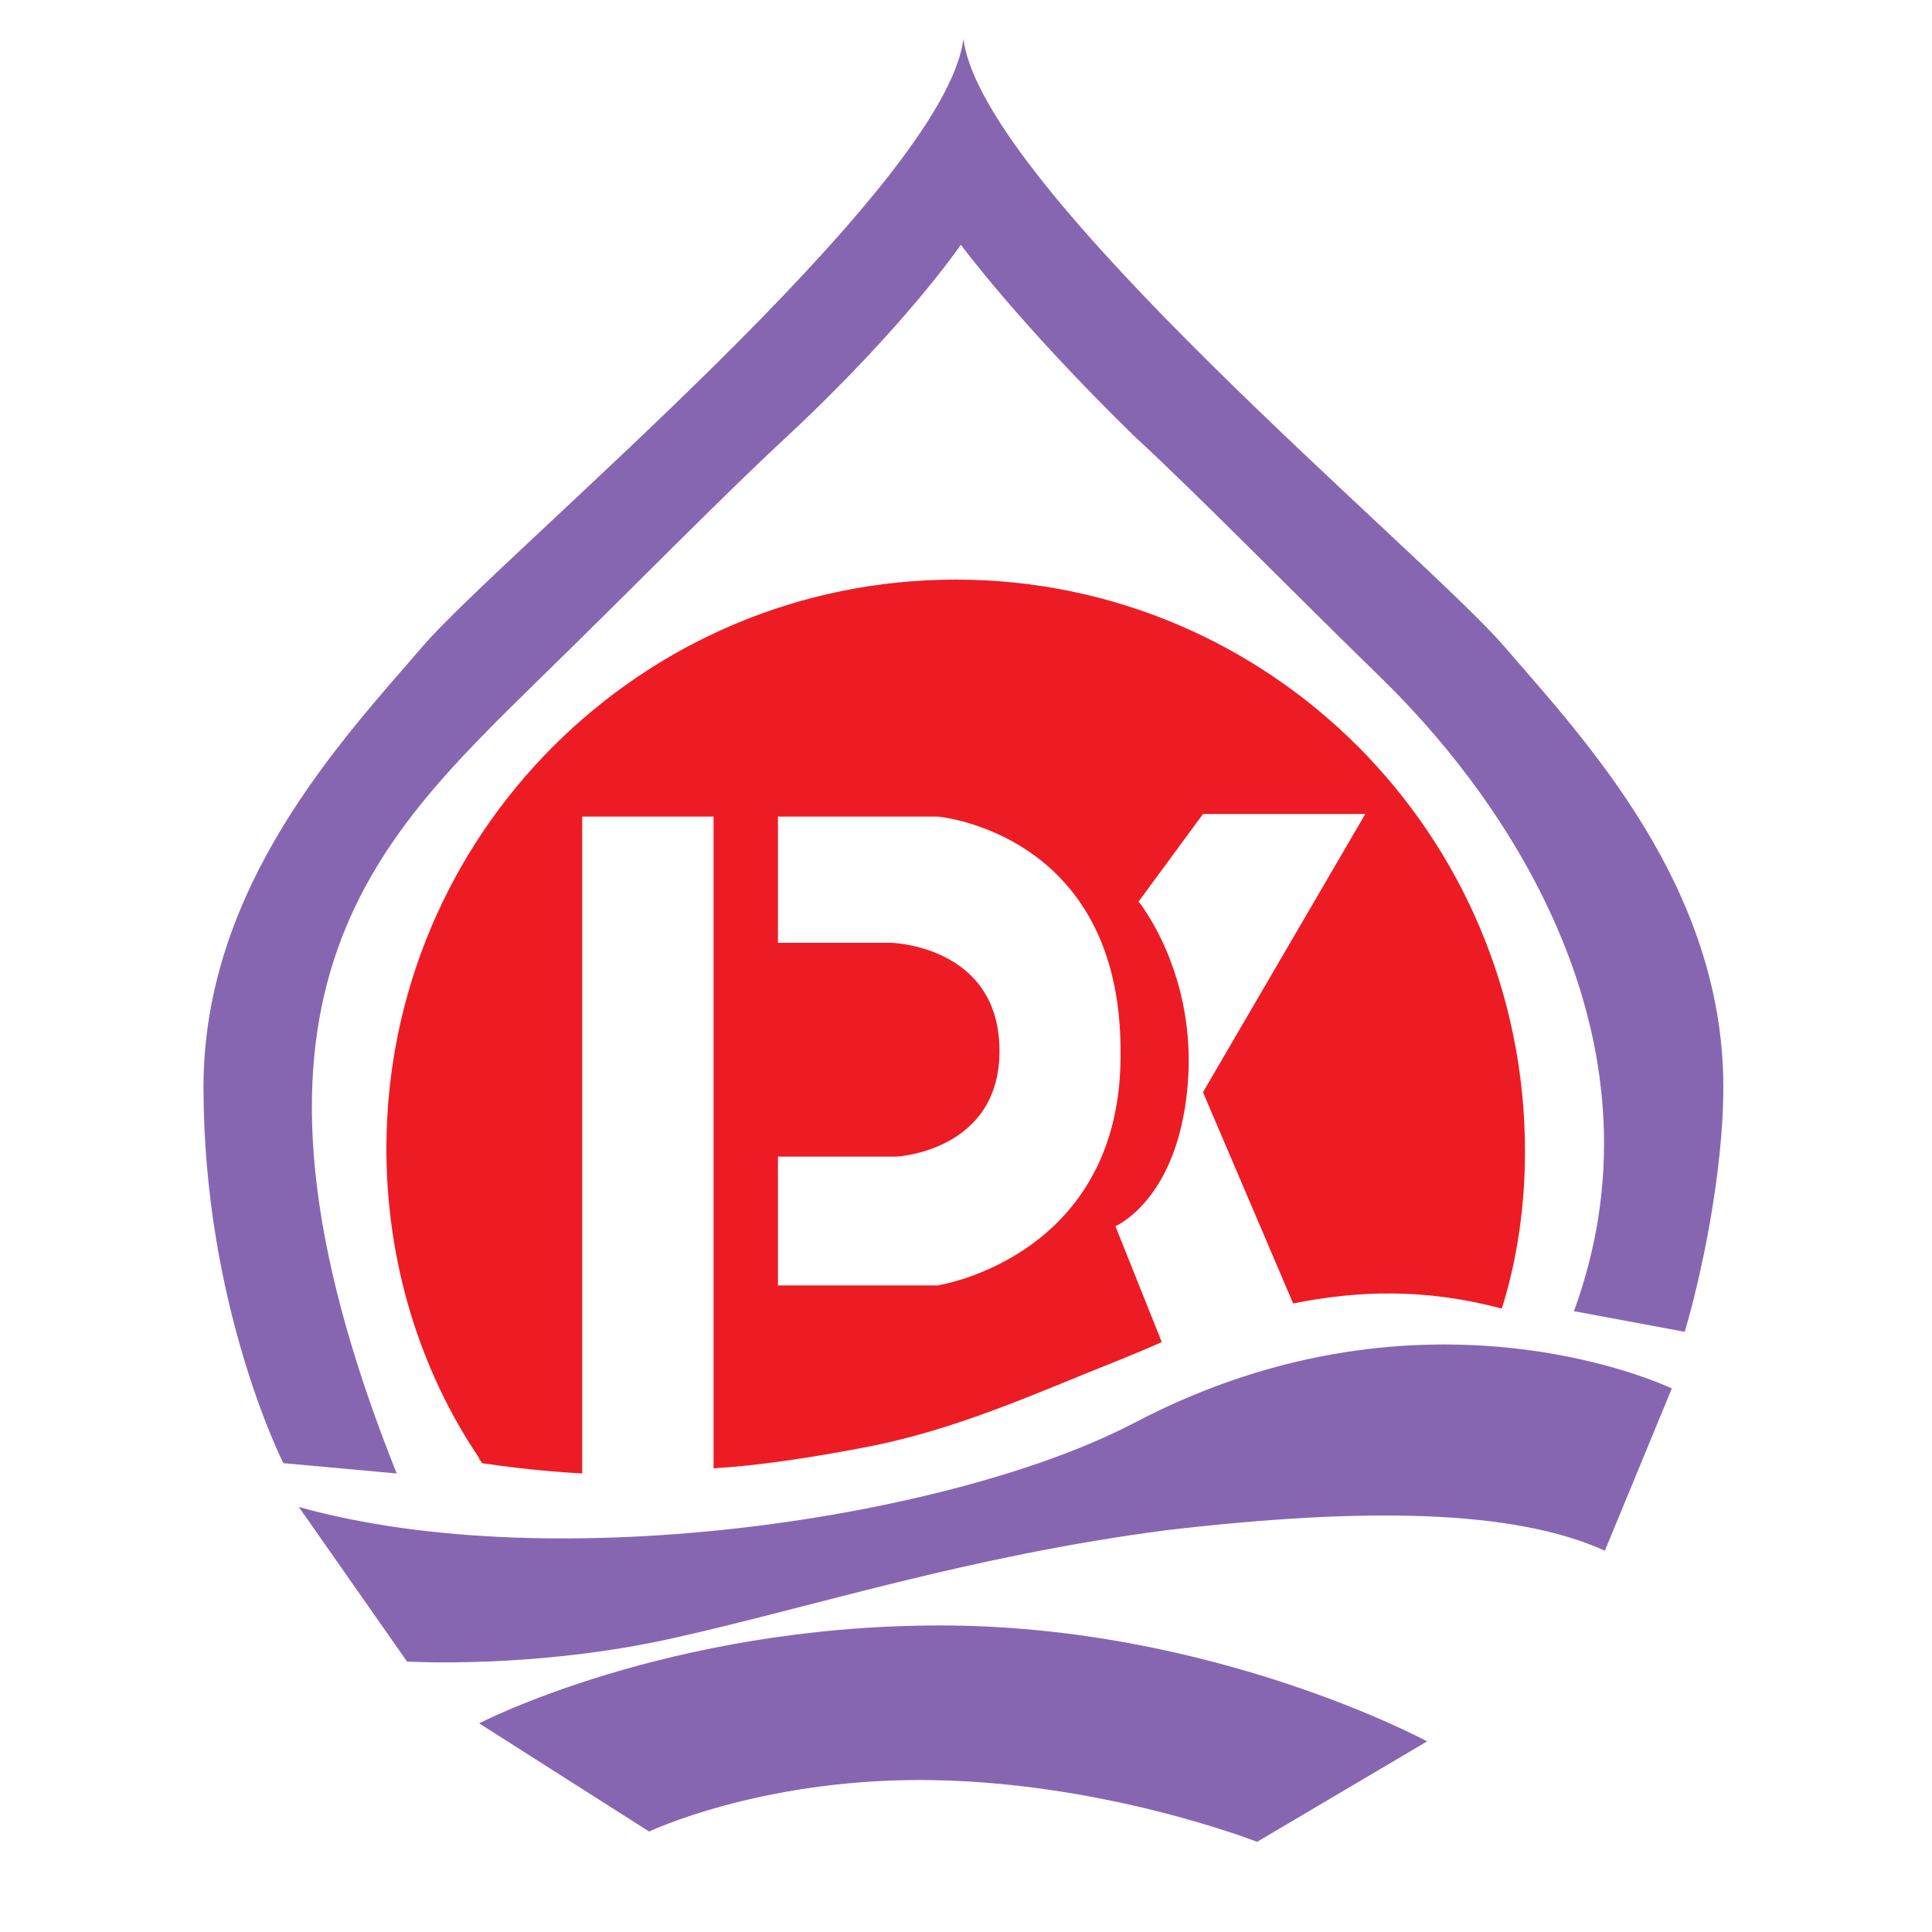
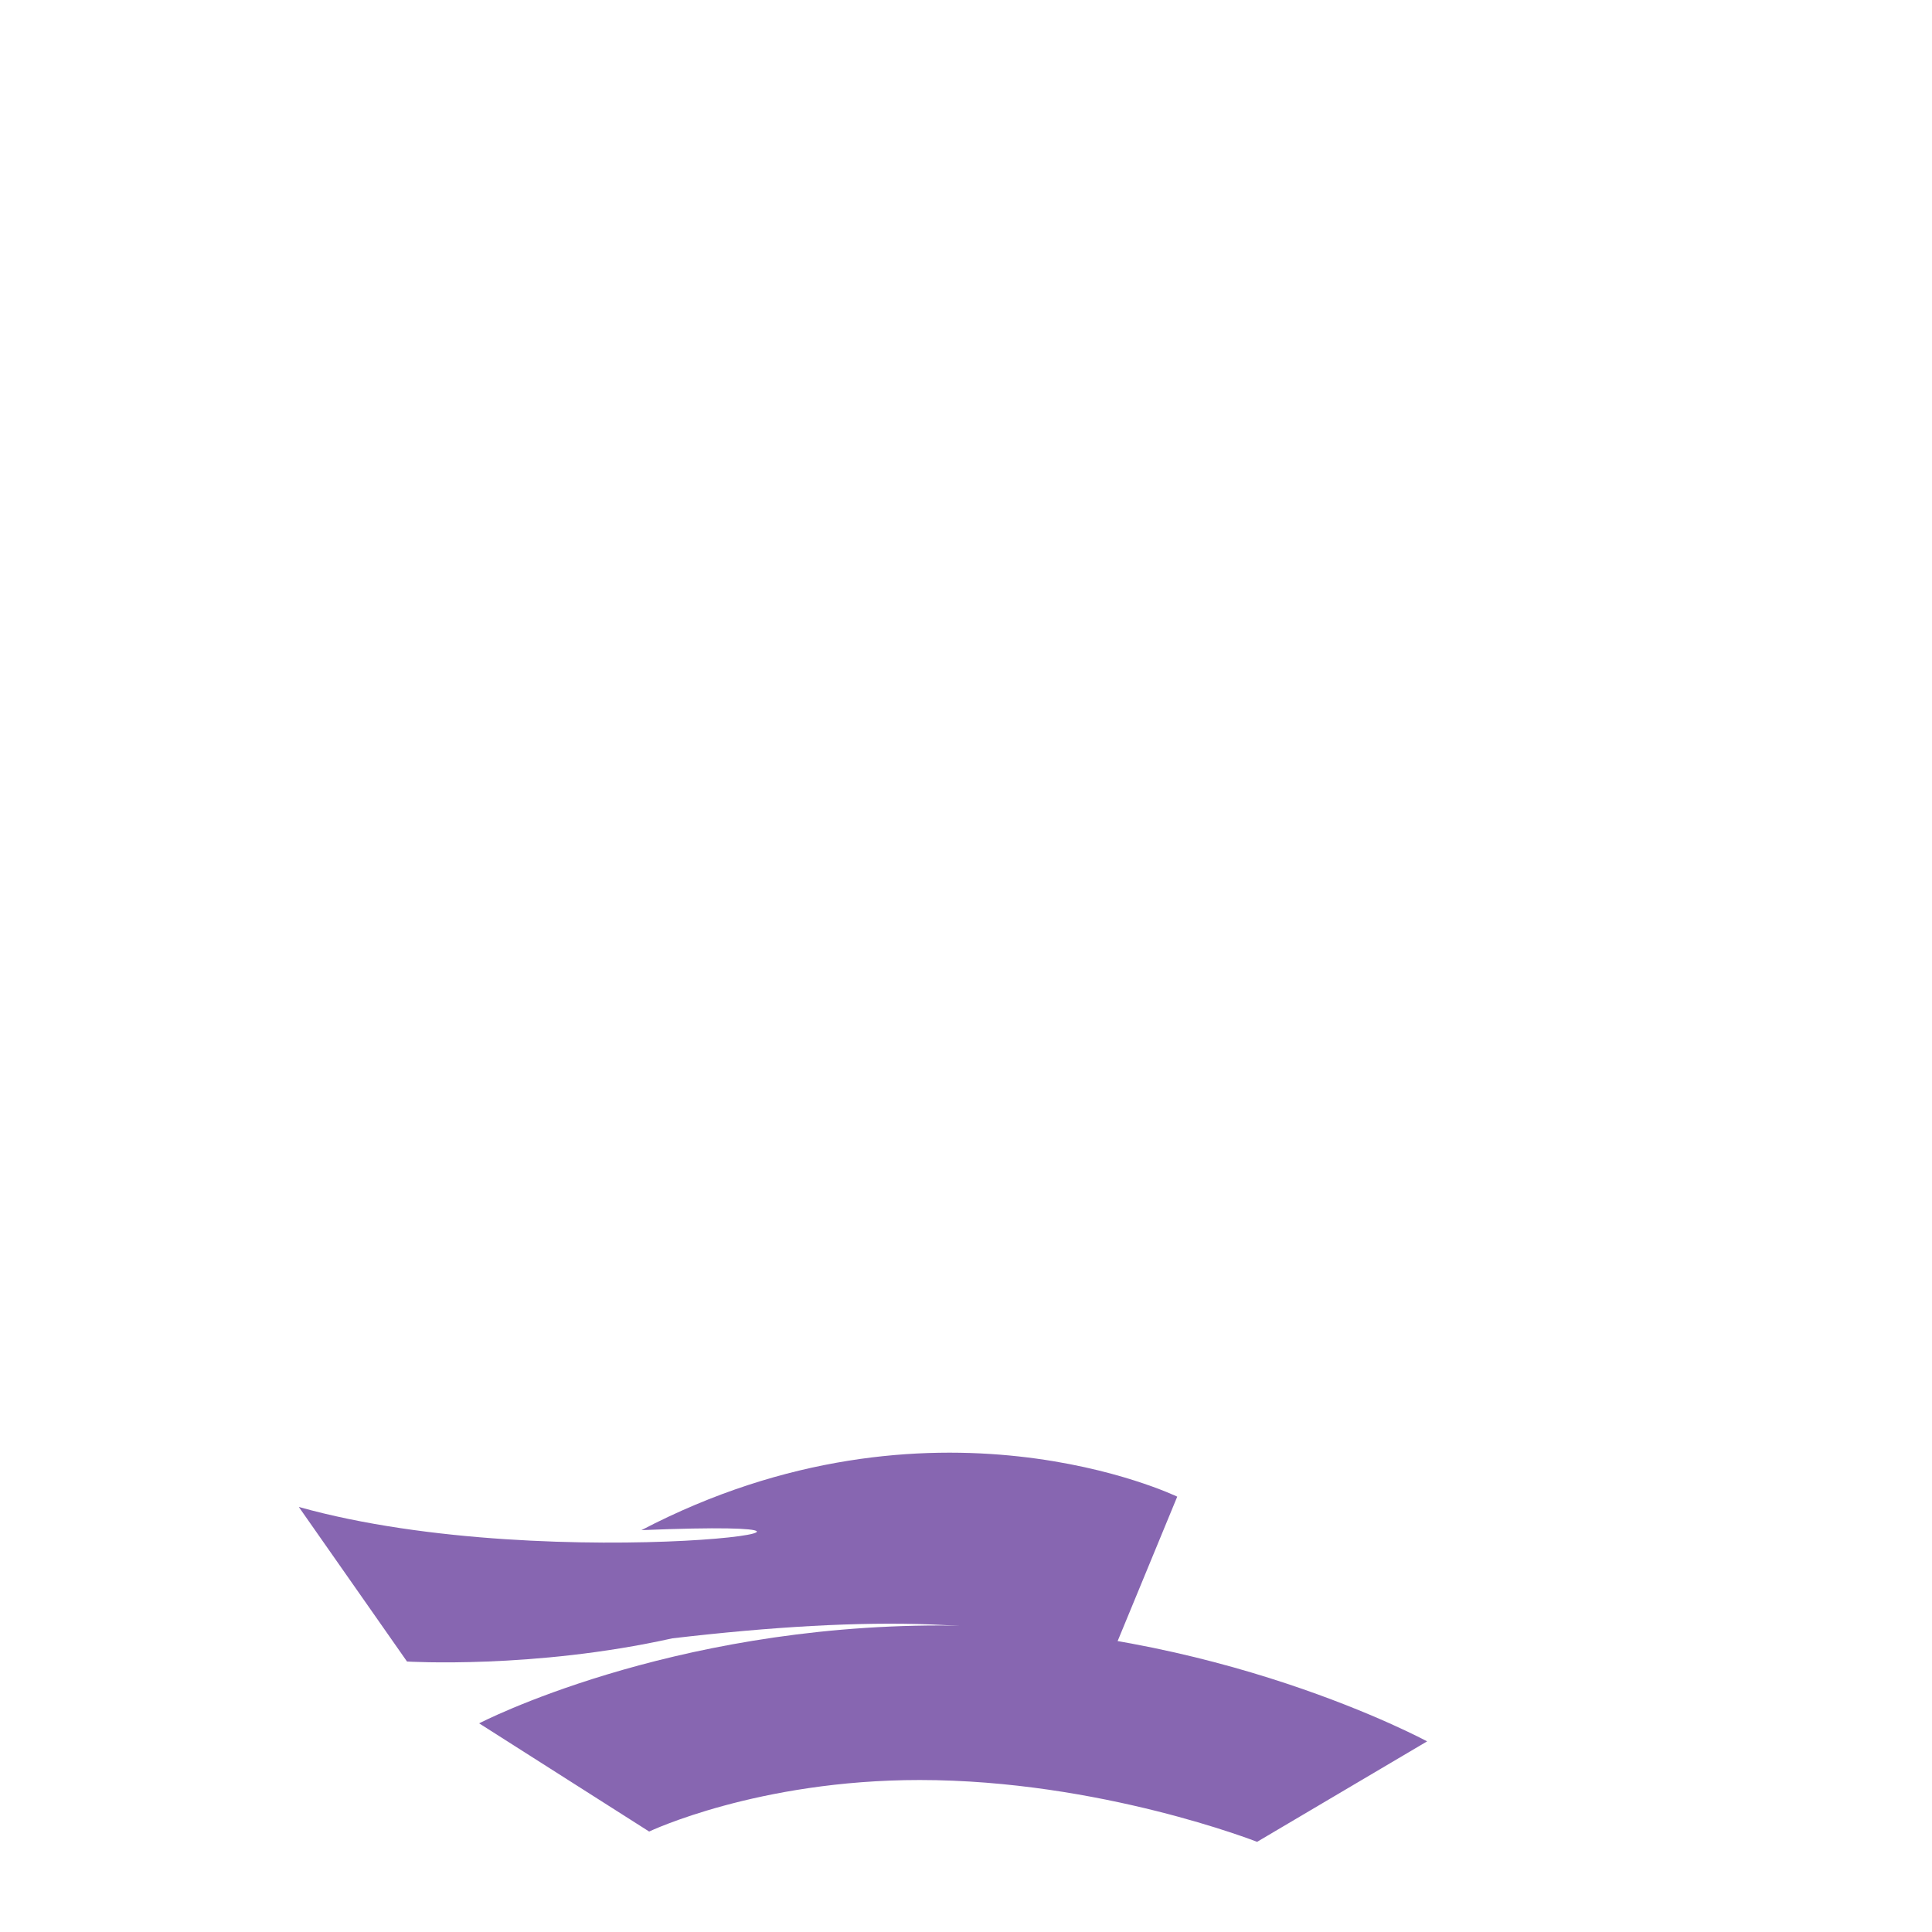
<svg xmlns="http://www.w3.org/2000/svg" version="1.1" id="Layer_2" x="0px" y="0px" viewBox="0 0 75 75" style="enable-background:new 0 0 75 75;" xml:space="preserve">
  <style type="text/css">
	.st0{fill:#ED1C24;}
	.st1{fill:#8766B1;}
</style>
  <g>
    <g>
-       <path class="st0" d="M37.1,22.5C24.9,22.5,15,32.4,15,44.6c0,4.4,1.3,8.6,3.6,12c0,0.1,0.1,0.1,0.1,0.2c0.7,0.1,2.1,0.3,3.9,0.4    V31.7h5.1V57c1.7-0.1,3.7-0.4,5.8-0.8c3.2-0.6,6-1.8,8.7-2.9c1-0.4,2-0.8,2.9-1.2l-1.8-4.5c0,0,2.4-1,2.8-5.4    c0.4-4.4-1.9-7.2-1.9-7.2l2.5-3.4h6.3l-6.3,10.8l3.5,8.2c2.5-0.5,5.1-0.6,8.1,0.2c0.6-1.9,0.9-4,0.9-6.1    C59.2,32.4,49.3,22.5,37.1,22.5z M36.4,49.9h-6.2v-5h4.6c0,0,4-0.2,4-4.1c0-4.1-4.2-4.2-4.2-4.2h-4.4v-4.9h6.2    c0,0,7.1,0.6,7.1,9.1C43.6,48.8,36.4,49.9,36.4,49.9z" />
-     </g>
-     <path class="st1" d="M11.6,58.5l4.2,6c0,0,4.9,0.3,10.3-0.9s11.5-3.2,19.2-4.2c7.7-0.9,13.5-0.8,17,0.8l2.6-6.3   c0,0-9.5-4.6-20.8,1.3C37.1,58.9,21.6,61.3,11.6,58.5z" />
+       </g>
+     <path class="st1" d="M11.6,58.5l4.2,6c0,0,4.9,0.3,10.3-0.9c7.7-0.9,13.5-0.8,17,0.8l2.6-6.3   c0,0-9.5-4.6-20.8,1.3C37.1,58.9,21.6,61.3,11.6,58.5z" />
    <path class="st1" d="M55.4,67.6c0,0-8.3-4.5-18.9-4.5s-17.9,3.8-17.9,3.8l6.6,4.2c0,0,4.2-2,10.5-2c7,0,13.1,2.4,13.1,2.4   L55.4,67.6z" />
    <g>
-       <path class="st1" d="M66.9,42.2c0-7.8-5.4-13.5-8.5-17.1c-3.1-3.6-20.3-17.8-21-23.6c-0.7,5.8-17.9,20-21,23.6    c-3.1,3.6-8.5,9.3-8.5,17.1c0,8.5,3.1,14.6,3.1,14.6l4.4,0.4c-7.4-18.5-0.9-24.5,5.5-30.8c3.9-3.8,7-7,9.7-9.5    c4.6-4.3,6.7-7.4,6.7-7.4s2.2,3,6.7,7.4c2.7,2.5,5.8,5.7,9.7,9.5c5.3,5.2,11.1,14.4,7.4,24.5l4.3,0.8C66,49.7,66.9,45.6,66.9,42.2    z" />
-     </g>
+       </g>
  </g>
</svg>